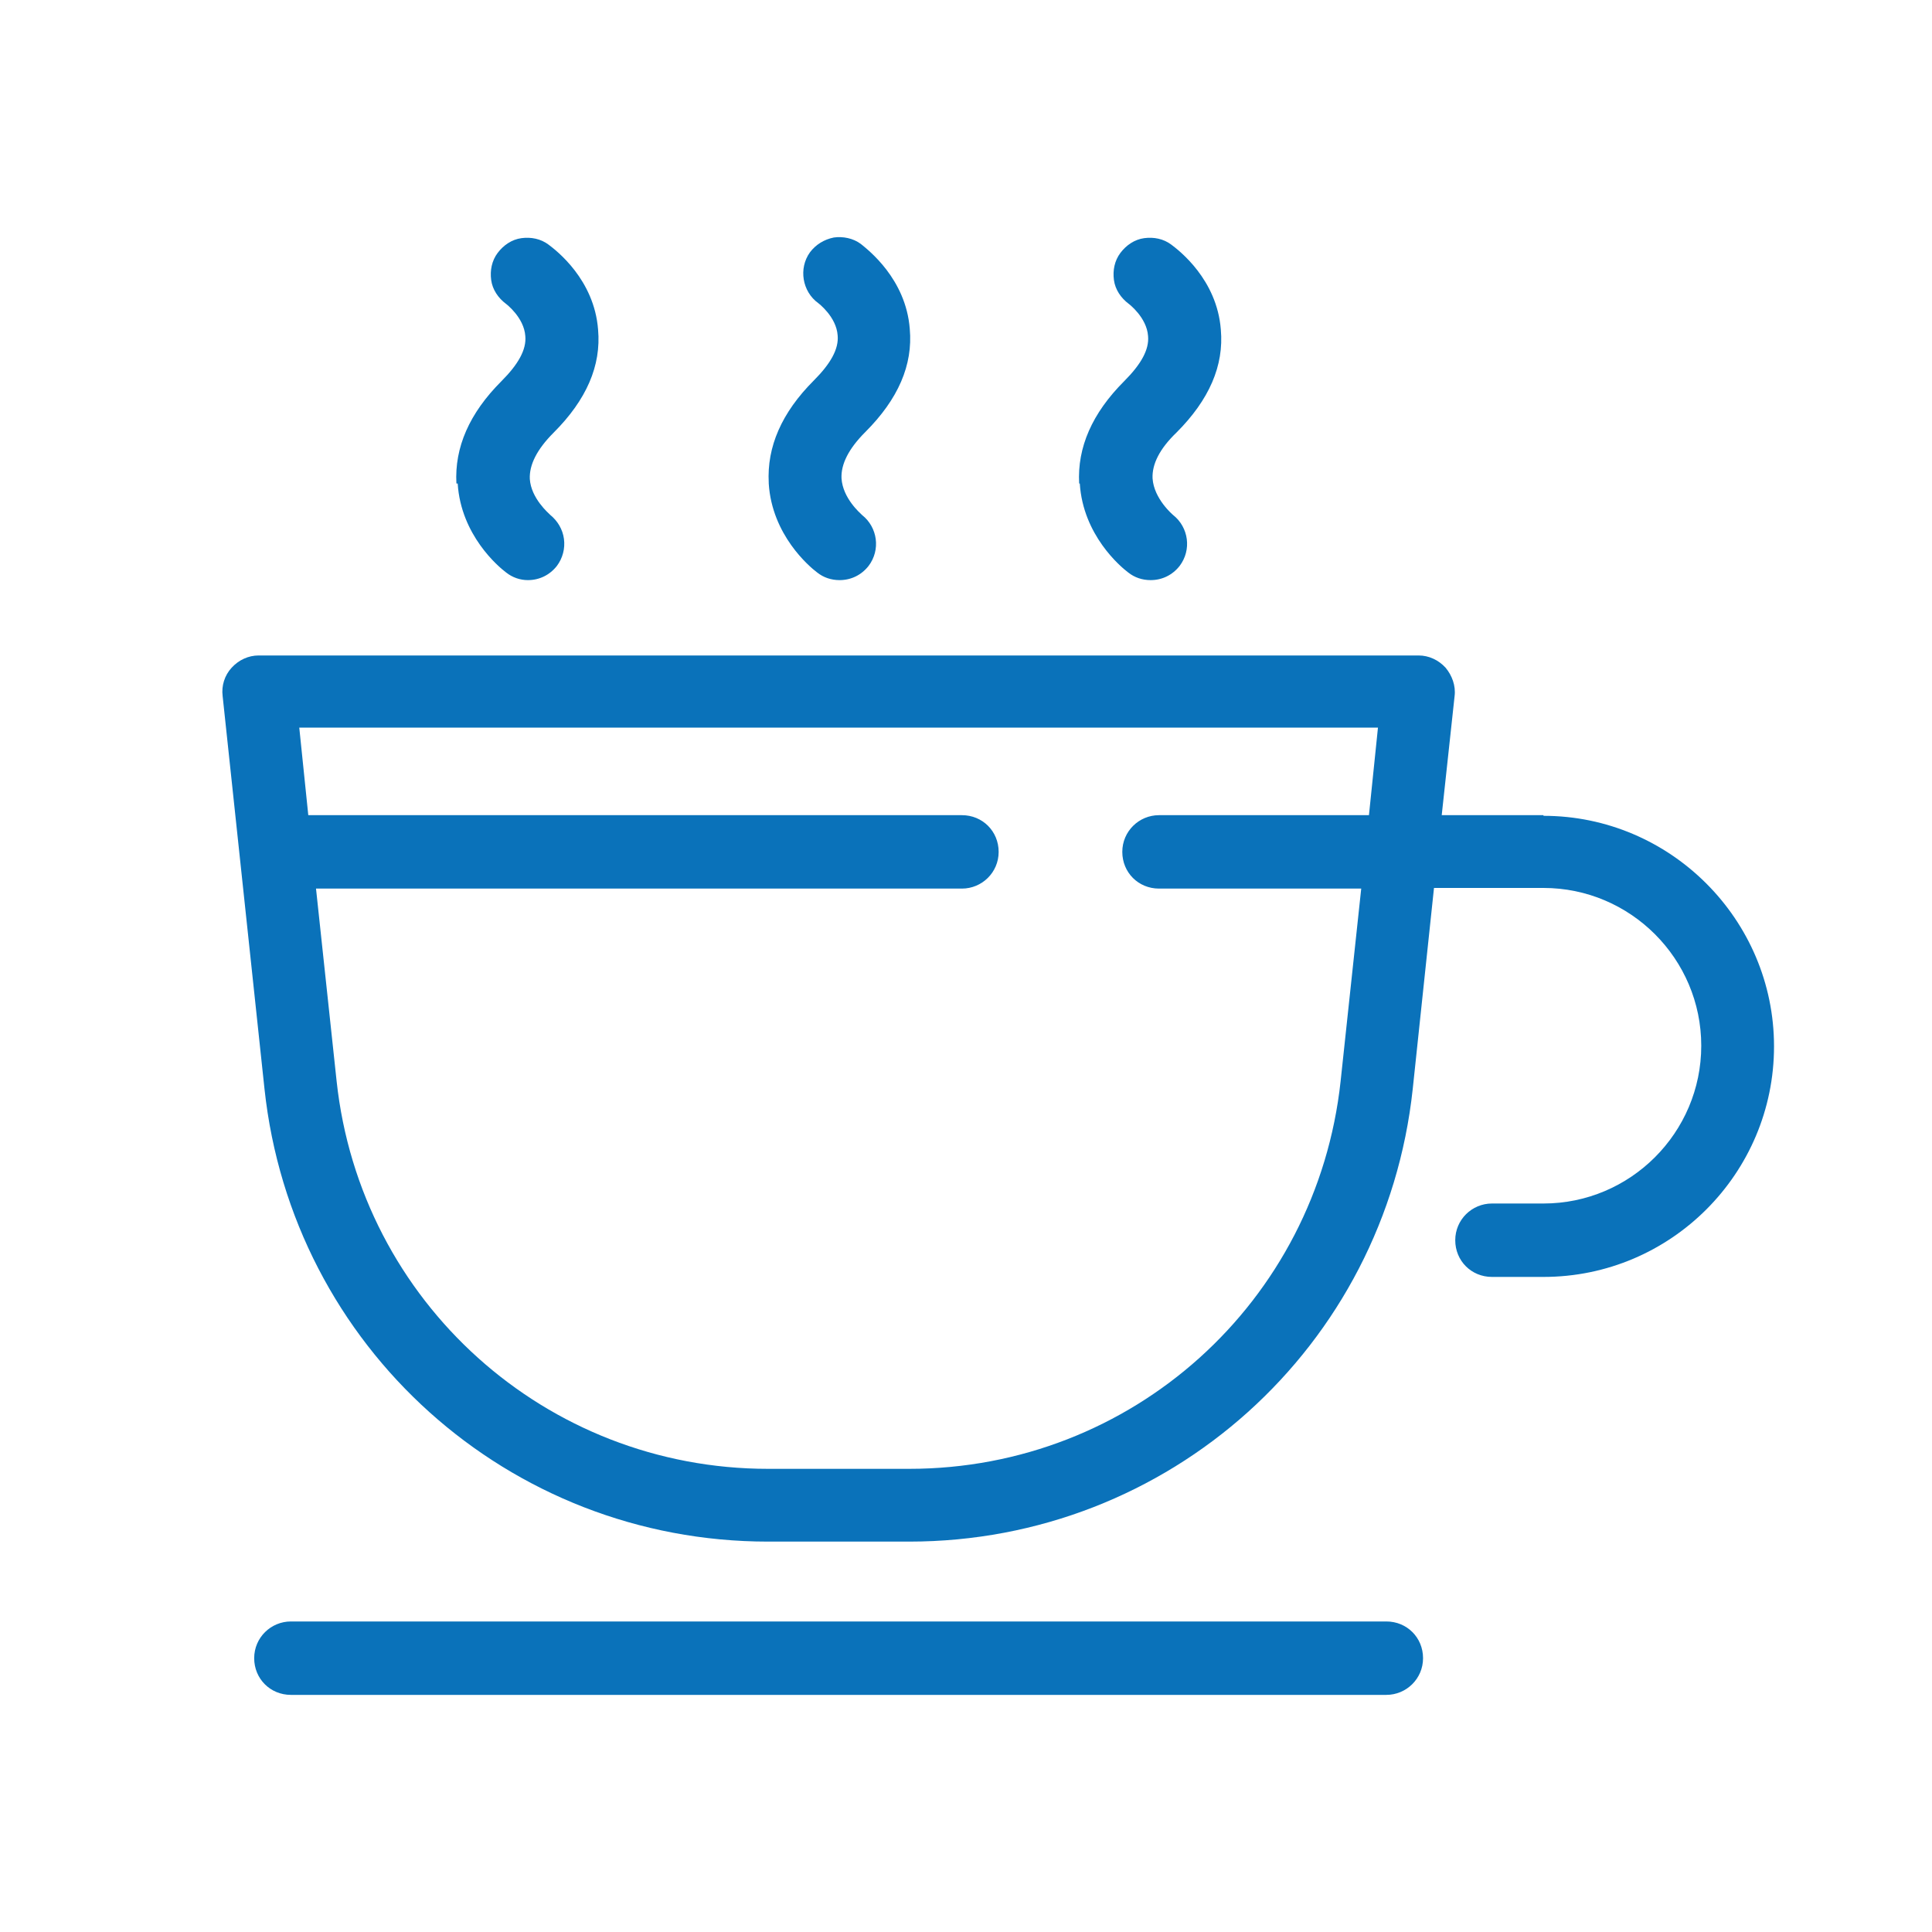
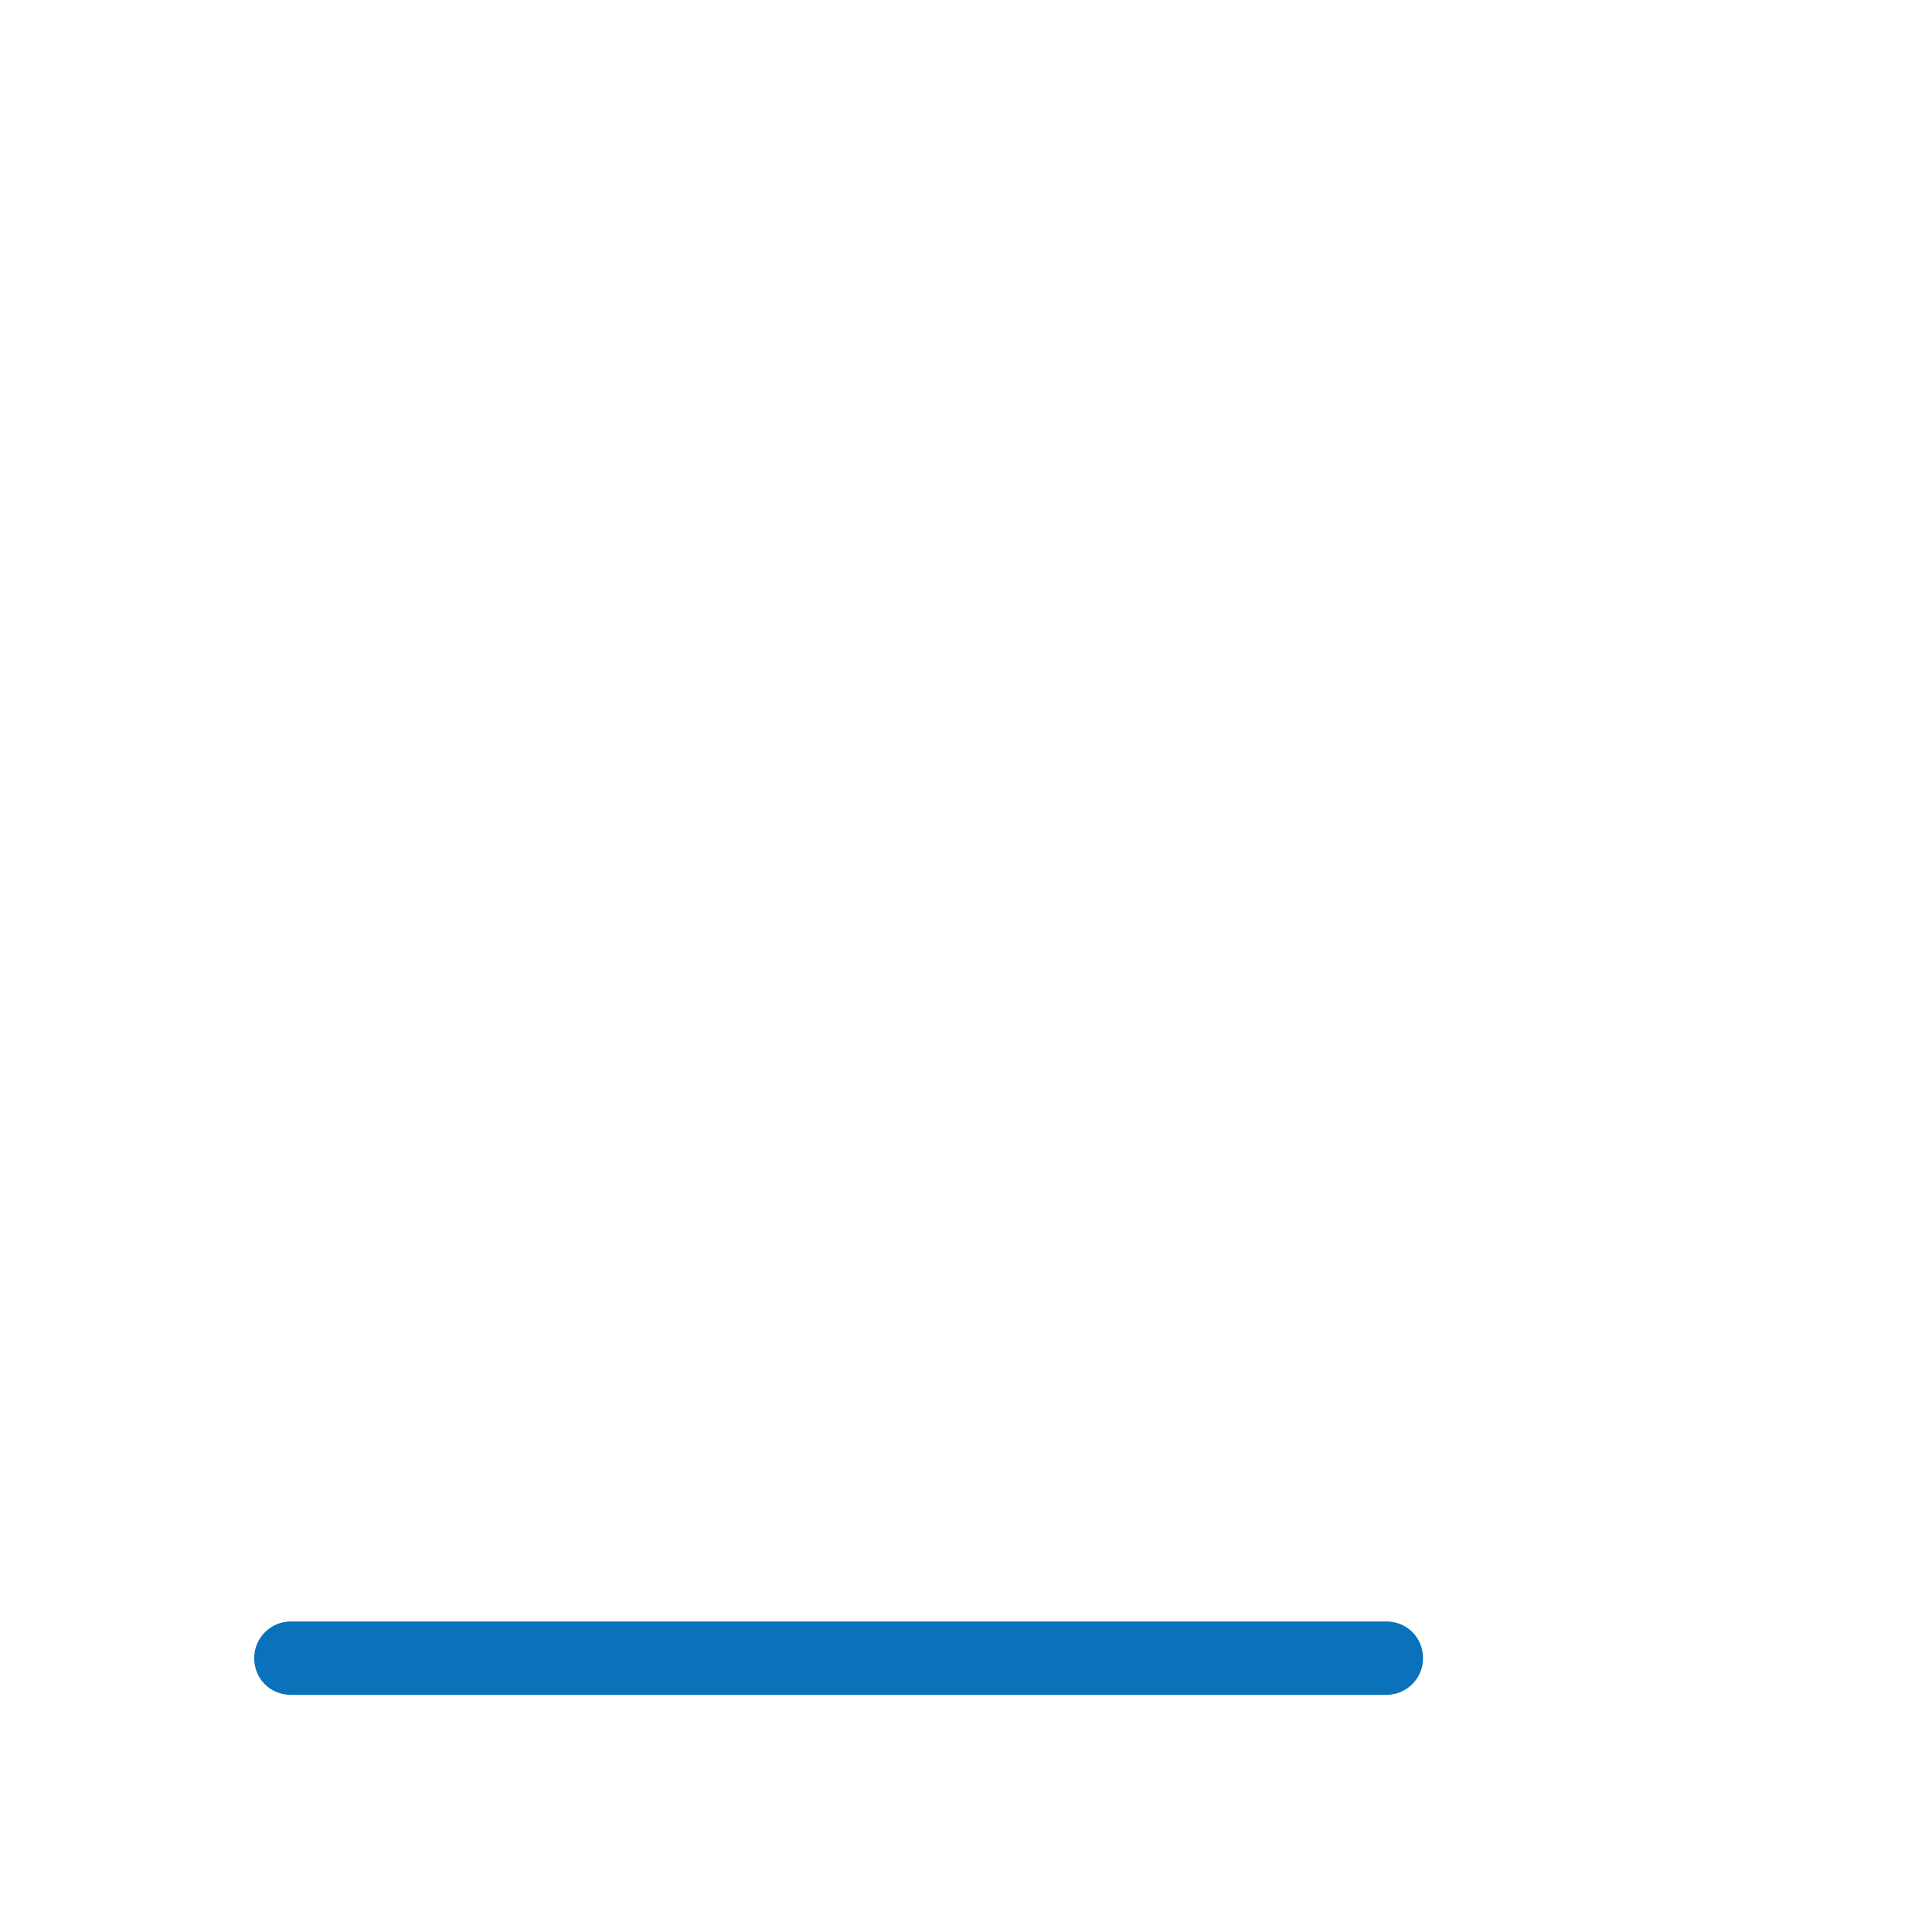
<svg xmlns="http://www.w3.org/2000/svg" width="30" height="30" viewBox="0 0 30 30" fill="none">
-   <path d="M23.967 12.658H22.387L22.587 10.808C22.607 10.648 22.547 10.488 22.447 10.368C22.337 10.248 22.187 10.178 22.027 10.178H4.017C3.857 10.178 3.707 10.248 3.597 10.368C3.487 10.488 3.437 10.648 3.457 10.808L4.107 16.908C4.537 20.918 7.897 23.938 11.927 23.938H14.117C18.147 23.938 21.507 20.918 21.937 16.908L22.267 13.788H23.967C25.317 13.788 26.417 14.888 26.417 16.238C26.417 17.588 25.317 18.688 23.967 18.688H23.167C22.857 18.688 22.597 18.938 22.597 19.258C22.597 19.578 22.847 19.828 23.167 19.828H23.967C25.947 19.828 27.547 18.218 27.547 16.248C27.547 14.278 25.937 12.668 23.967 12.668V12.658ZM14.937 13.798C15.247 13.798 15.507 13.548 15.507 13.228C15.507 12.908 15.257 12.658 14.937 12.658H4.787L4.647 11.298H21.397L21.257 12.658H17.997C17.687 12.658 17.427 12.908 17.427 13.228C17.427 13.548 17.677 13.798 17.997 13.798H21.137L20.817 16.788C20.447 20.218 17.577 22.808 14.117 22.808H11.927C8.477 22.808 5.597 20.218 5.227 16.788L4.907 13.798H14.947H14.937Z" fill="#0A72BA" />
  <path d="M21.527 25.178H4.517C4.207 25.178 3.947 25.428 3.947 25.748C3.947 26.068 4.197 26.318 4.517 26.318H21.527C21.837 26.318 22.097 26.068 22.097 25.748C22.097 25.428 21.847 25.178 21.527 25.178Z" fill="#0A72BA" />
-   <path d="M7.107 7.508C7.157 8.308 7.737 8.798 7.857 8.888C7.957 8.968 8.077 9.008 8.197 9.008C8.377 9.008 8.537 8.928 8.647 8.788C8.737 8.668 8.777 8.518 8.757 8.368C8.737 8.218 8.657 8.088 8.547 7.998C8.517 7.968 8.247 7.738 8.227 7.438C8.217 7.218 8.337 6.978 8.597 6.718C9.107 6.208 9.337 5.678 9.287 5.118C9.227 4.338 8.637 3.888 8.517 3.798C8.397 3.708 8.247 3.678 8.097 3.698C7.947 3.718 7.817 3.808 7.727 3.928C7.637 4.048 7.607 4.198 7.627 4.348C7.647 4.498 7.737 4.628 7.857 4.718C7.857 4.718 8.137 4.928 8.157 5.218C8.177 5.428 8.047 5.658 7.787 5.918C7.287 6.418 7.057 6.948 7.087 7.508H7.107Z" fill="#0A72BA" />
-   <path d="M11.937 7.508C11.987 8.308 12.567 8.798 12.687 8.888C12.787 8.968 12.907 9.008 13.037 9.008C13.217 9.008 13.377 8.928 13.487 8.788C13.677 8.538 13.627 8.188 13.387 7.998C13.357 7.968 13.087 7.738 13.067 7.428C13.057 7.208 13.177 6.968 13.437 6.708C13.947 6.198 14.177 5.668 14.127 5.108C14.067 4.328 13.477 3.878 13.367 3.788C13.247 3.698 13.087 3.668 12.947 3.688C12.797 3.718 12.667 3.798 12.577 3.918C12.397 4.168 12.457 4.528 12.707 4.708C12.707 4.708 12.987 4.918 13.007 5.208C13.027 5.418 12.897 5.648 12.637 5.908C12.137 6.408 11.907 6.938 11.937 7.498V7.508Z" fill="#0A72BA" />
-   <path d="M16.767 7.508C16.817 8.308 17.397 8.798 17.517 8.888C17.617 8.968 17.737 9.008 17.867 9.008C18.047 9.008 18.207 8.928 18.317 8.788C18.507 8.538 18.457 8.188 18.217 7.998C18.217 7.998 17.917 7.748 17.897 7.428C17.887 7.208 18.007 6.968 18.267 6.718C18.777 6.208 19.007 5.678 18.957 5.118C18.897 4.338 18.307 3.888 18.187 3.798C18.067 3.708 17.917 3.678 17.767 3.698C17.617 3.718 17.487 3.808 17.397 3.928C17.307 4.048 17.277 4.198 17.297 4.348C17.317 4.498 17.407 4.628 17.527 4.718C17.527 4.718 17.807 4.928 17.827 5.218C17.847 5.428 17.717 5.658 17.457 5.918C16.957 6.418 16.727 6.948 16.757 7.508H16.767Z" fill="#0A72BA" />
</svg>